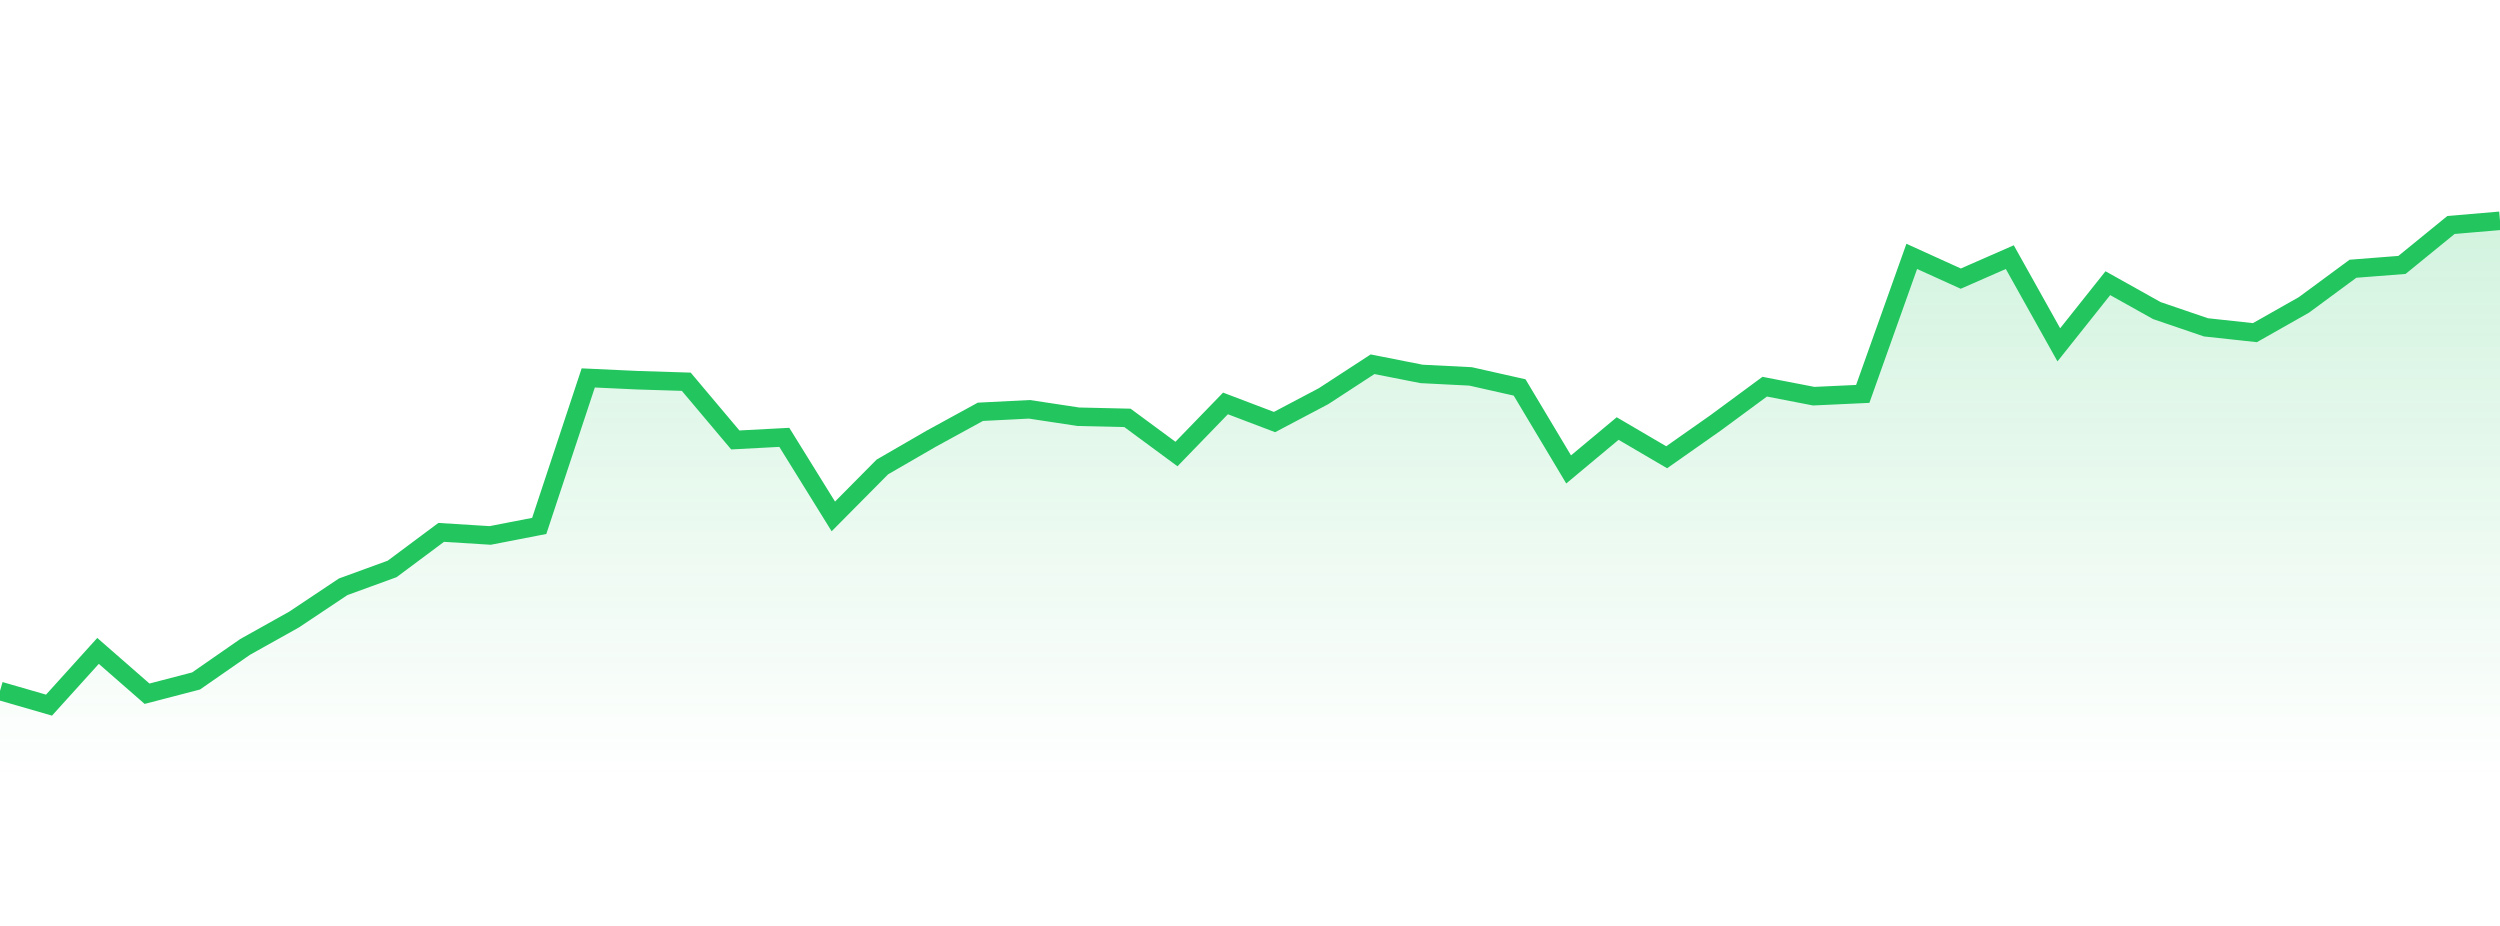
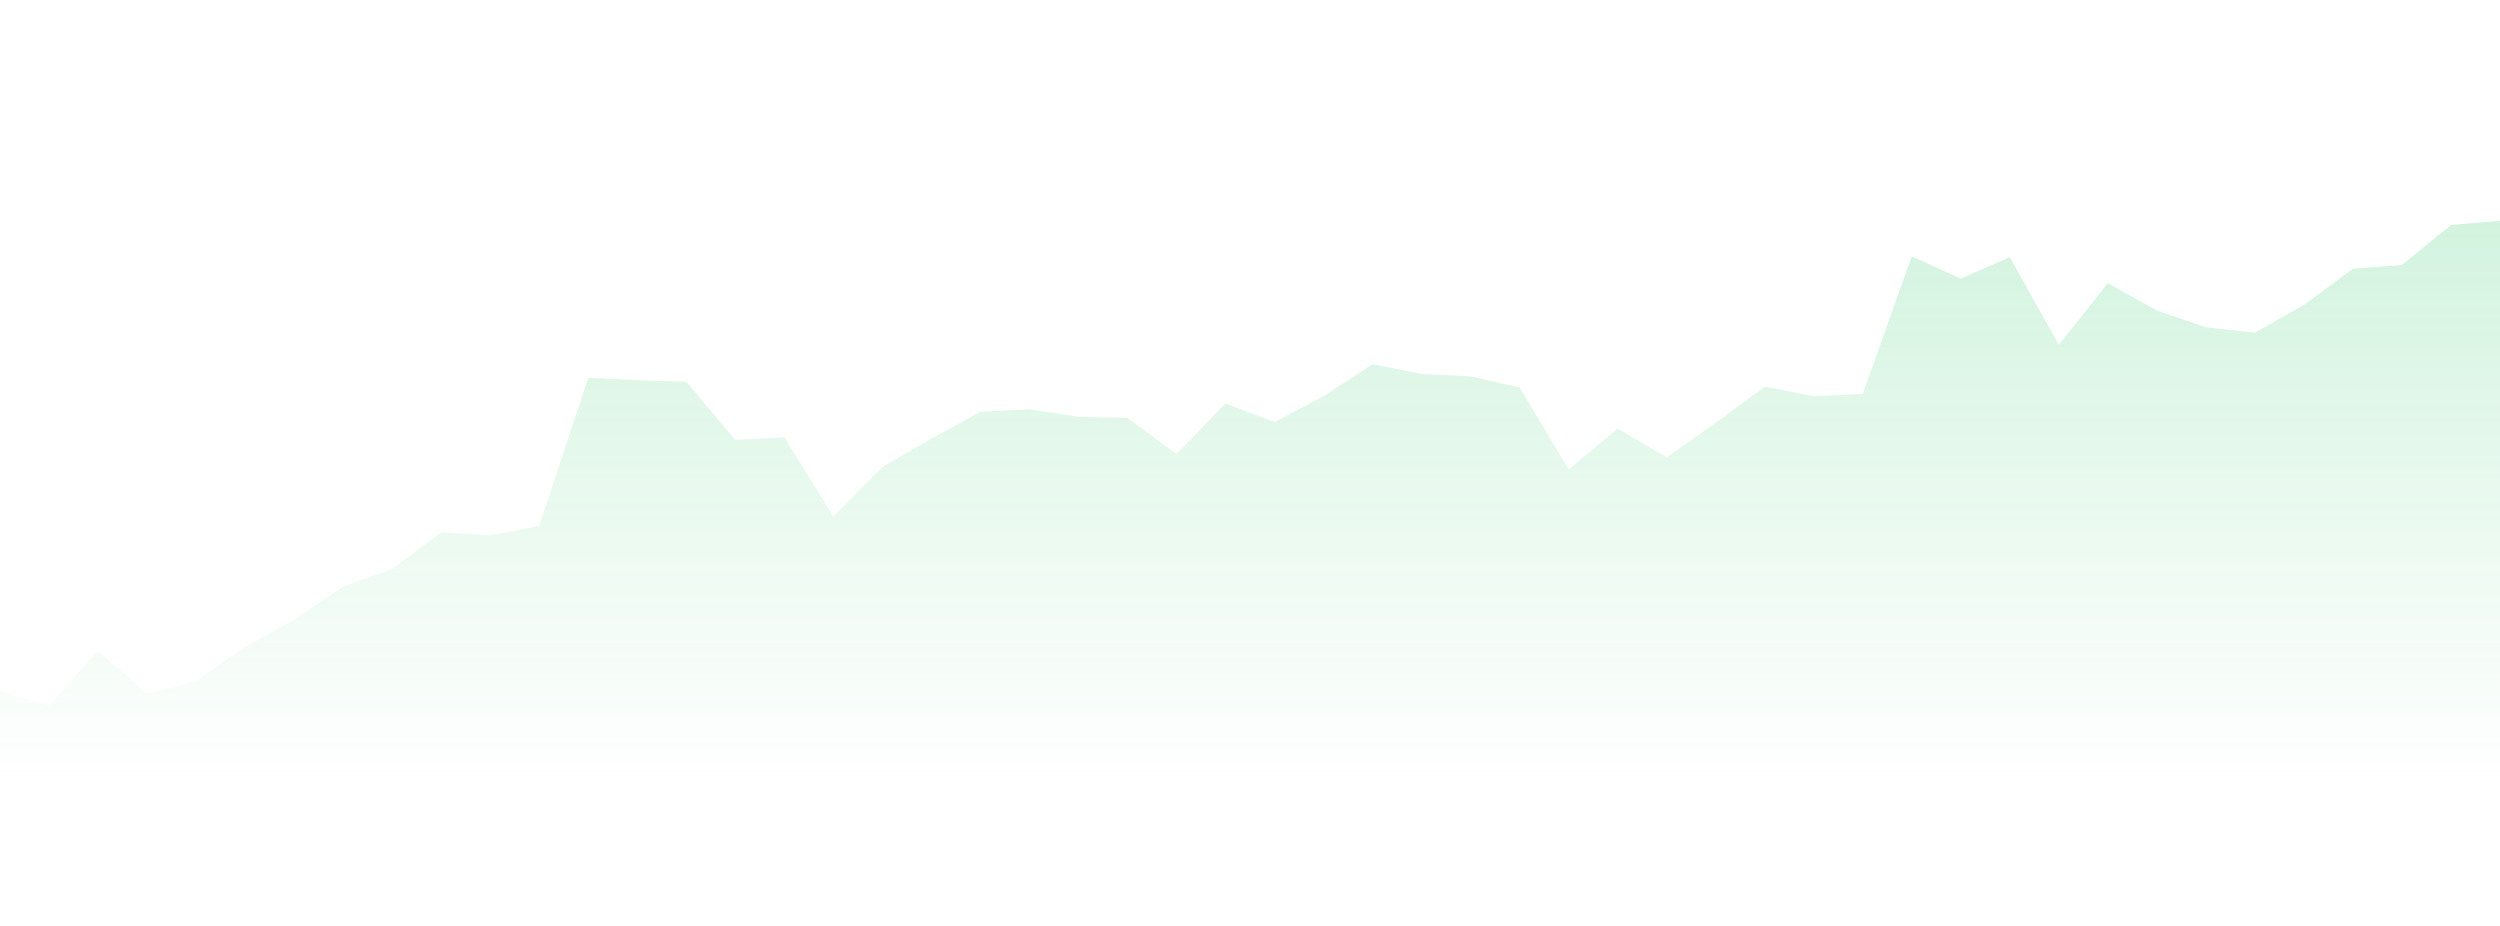
<svg xmlns="http://www.w3.org/2000/svg" width="135" height="50" viewBox="0 0 135 50" style="background: transparent">
  <defs>
    <linearGradient id="gradient" x1="0" x2="0" y1="0" y2="1">
      <stop offset="0%" stop-color="rgba(34, 197, 94, 0.2)" />
      <stop offset="100%" stop-color="rgba(34, 197, 94, 0)" />
    </linearGradient>
  </defs>
  <path d="M 0,37.312 L 2.647,38.077 L 5.294,35.149 L 7.941,37.461 L 10.588,36.772 L 13.235,34.934 L 15.882,33.454 L 18.529,31.687 L 21.176,30.722 L 23.824,28.749 L 26.471,28.914 L 29.118,28.4 L 31.765,20.408 L 34.412,20.531 L 37.059,20.614 L 39.706,23.757 L 42.353,23.617 L 45,27.887 L 47.647,25.216 L 50.294,23.685 L 52.941,22.237 L 55.588,22.103 L 58.235,22.504 L 60.882,22.565 L 63.529,24.517 L 66.176,21.785 L 68.824,22.791 L 71.471,21.394 L 74.118,19.669 L 76.765,20.192 L 79.412,20.326 L 82.059,20.922 L 84.706,25.349 L 87.353,23.141 L 90,24.692 L 92.647,22.832 L 95.294,20.881 L 97.941,21.394 L 100.588,21.271 L 103.235,13.844 L 105.882,15.046 L 108.529,13.885 L 111.176,18.621 L 113.824,15.292 L 116.471,16.772 L 119.118,17.676 L 121.765,17.963 L 124.412,16.464 L 127.059,14.512 L 129.706,14.306 L 132.353,12.149 L 135,11.923 L 135,42 L 0,42 Z" fill="url(#gradient)" style="mix-blend-mode: normal" />
-   <path d="M 0,37.312 L 2.647,38.077 L 5.294,35.149 L 7.941,37.461 L 10.588,36.772 L 13.235,34.934 L 15.882,33.454 L 18.529,31.687 L 21.176,30.722 L 23.824,28.749 L 26.471,28.914 L 29.118,28.4 L 31.765,20.408 L 34.412,20.531 L 37.059,20.614 L 39.706,23.757 L 42.353,23.617 L 45,27.887 L 47.647,25.216 L 50.294,23.685 L 52.941,22.237 L 55.588,22.103 L 58.235,22.504 L 60.882,22.565 L 63.529,24.517 L 66.176,21.785 L 68.824,22.791 L 71.471,21.394 L 74.118,19.669 L 76.765,20.192 L 79.412,20.326 L 82.059,20.922 L 84.706,25.349 L 87.353,23.141 L 90,24.692 L 92.647,22.832 L 95.294,20.881 L 97.941,21.394 L 100.588,21.271 L 103.235,13.844 L 105.882,15.046 L 108.529,13.885 L 111.176,18.621 L 113.824,15.292 L 116.471,16.772 L 119.118,17.676 L 121.765,17.963 L 124.412,16.464 L 127.059,14.512 L 129.706,14.306 L 132.353,12.149 L 135,11.923" stroke="#22c55e" stroke-width="1" fill="none" />
</svg>